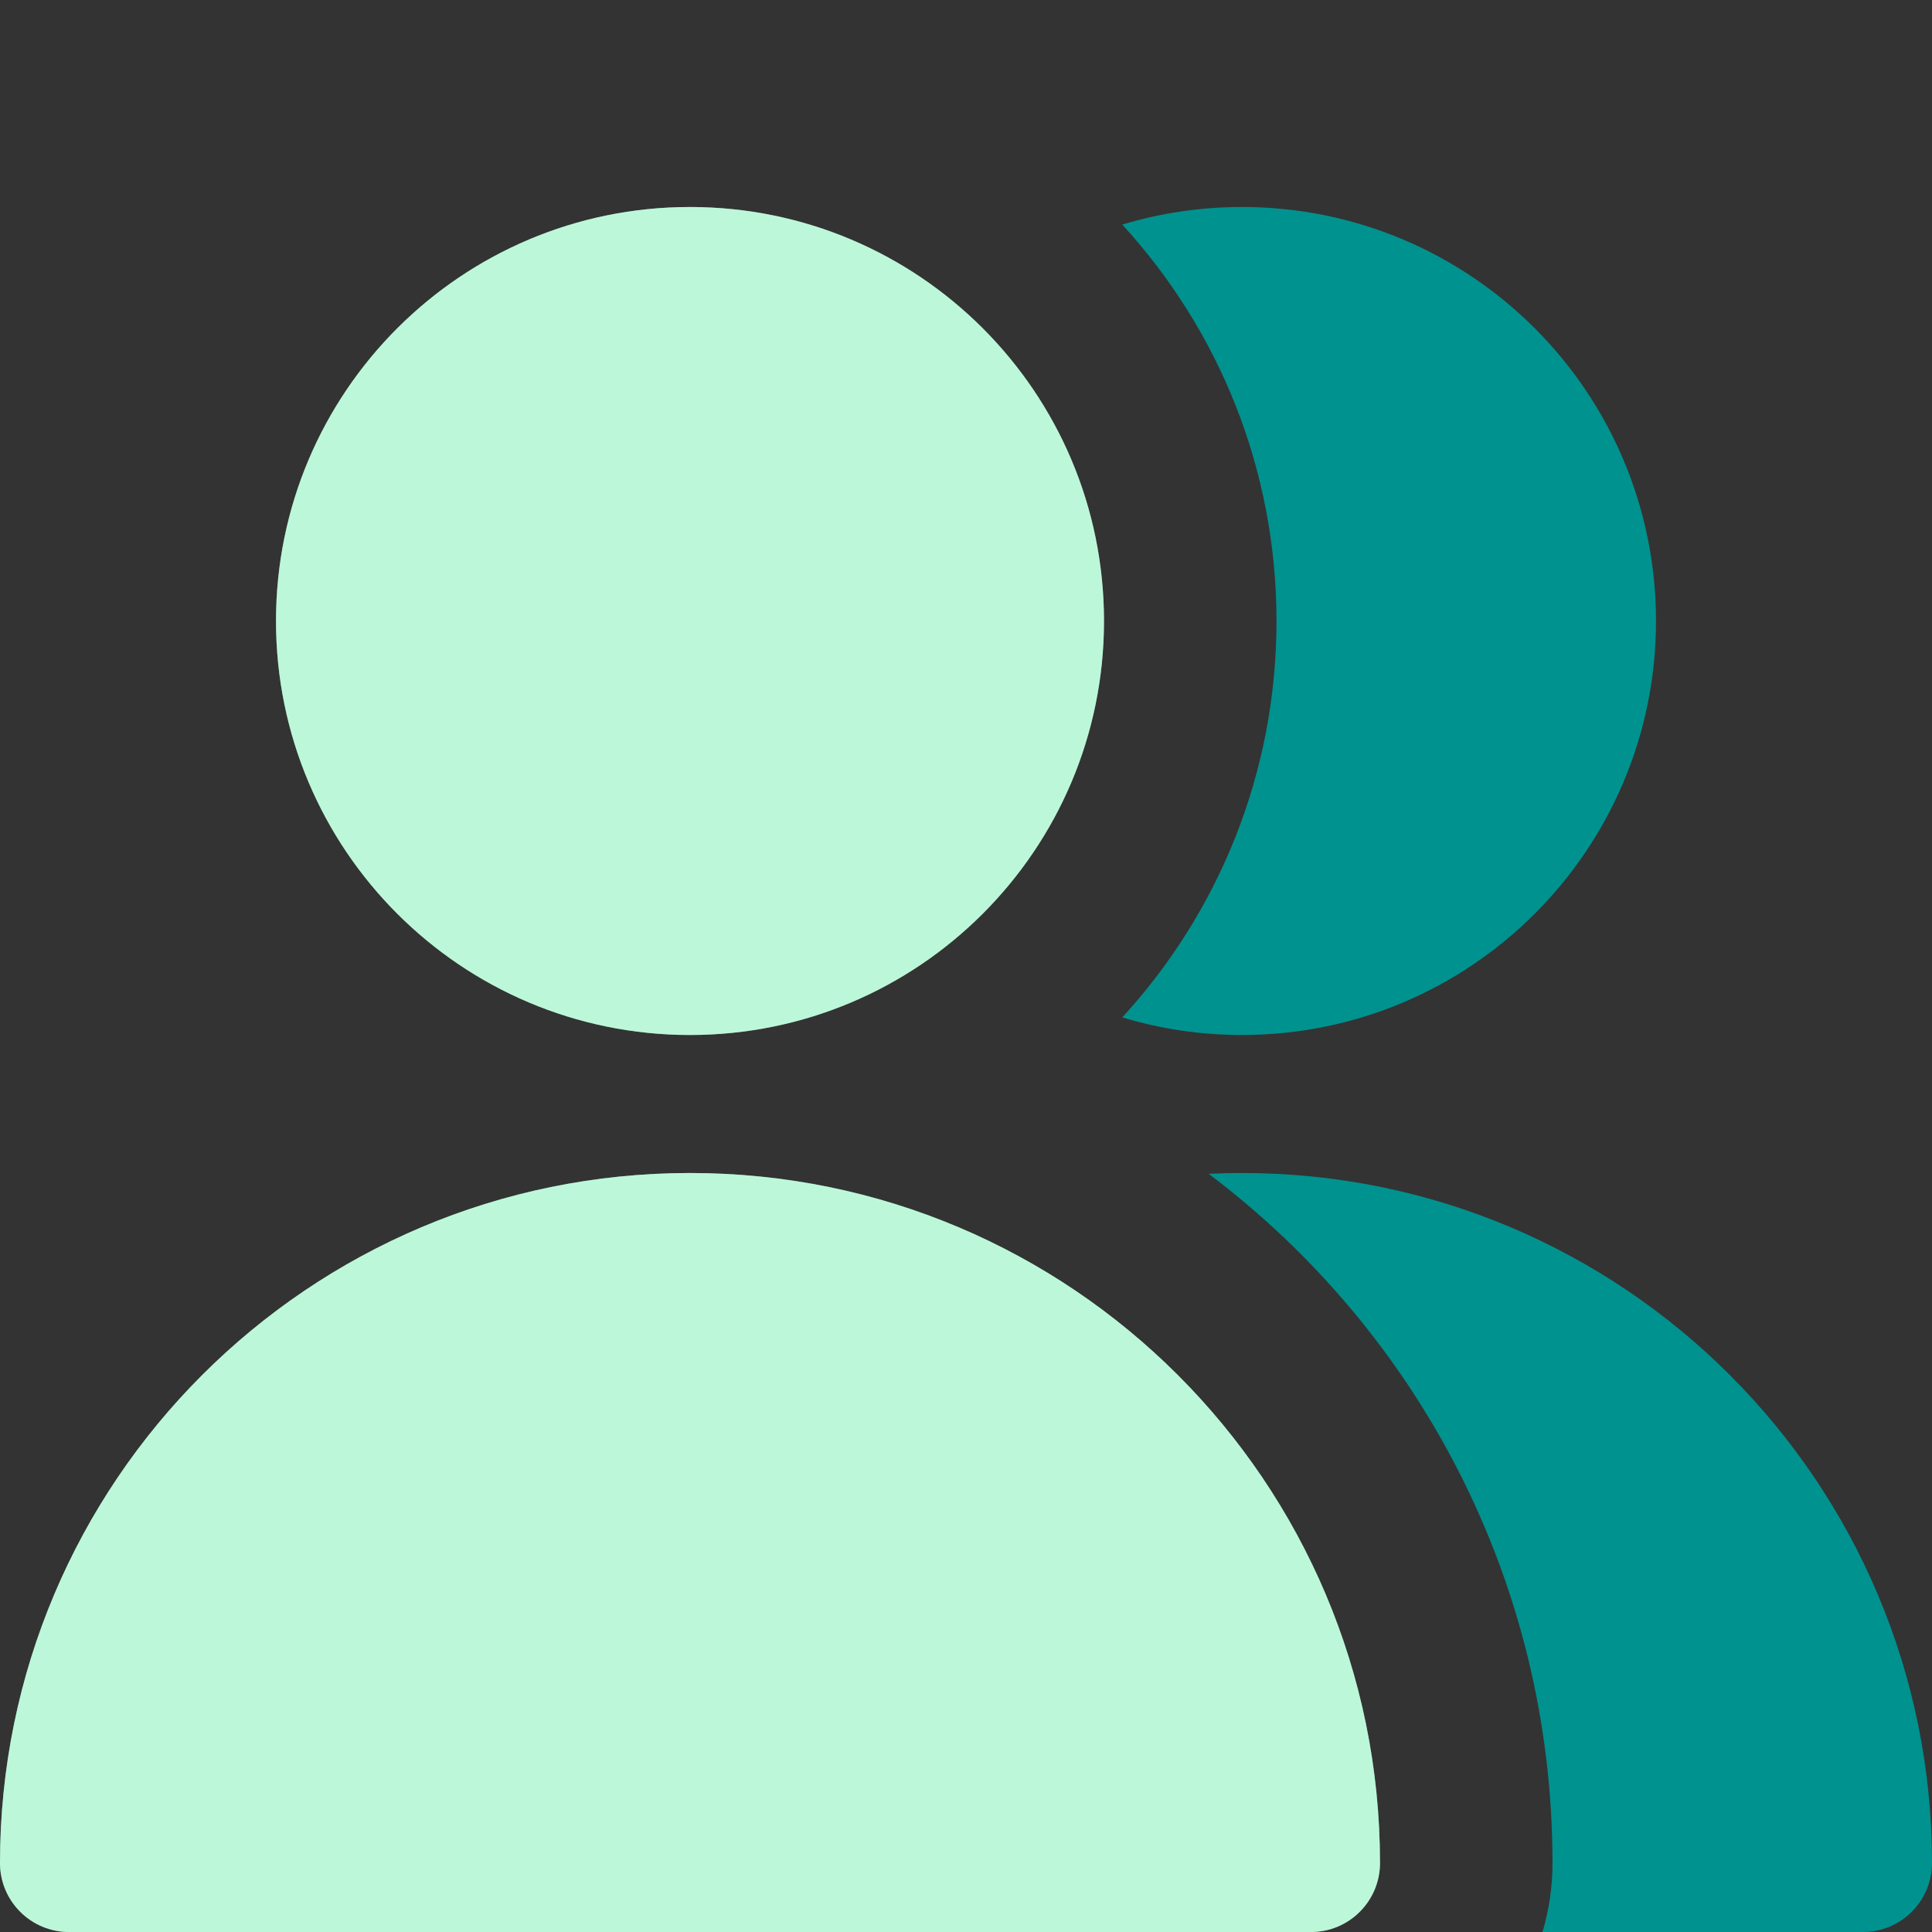
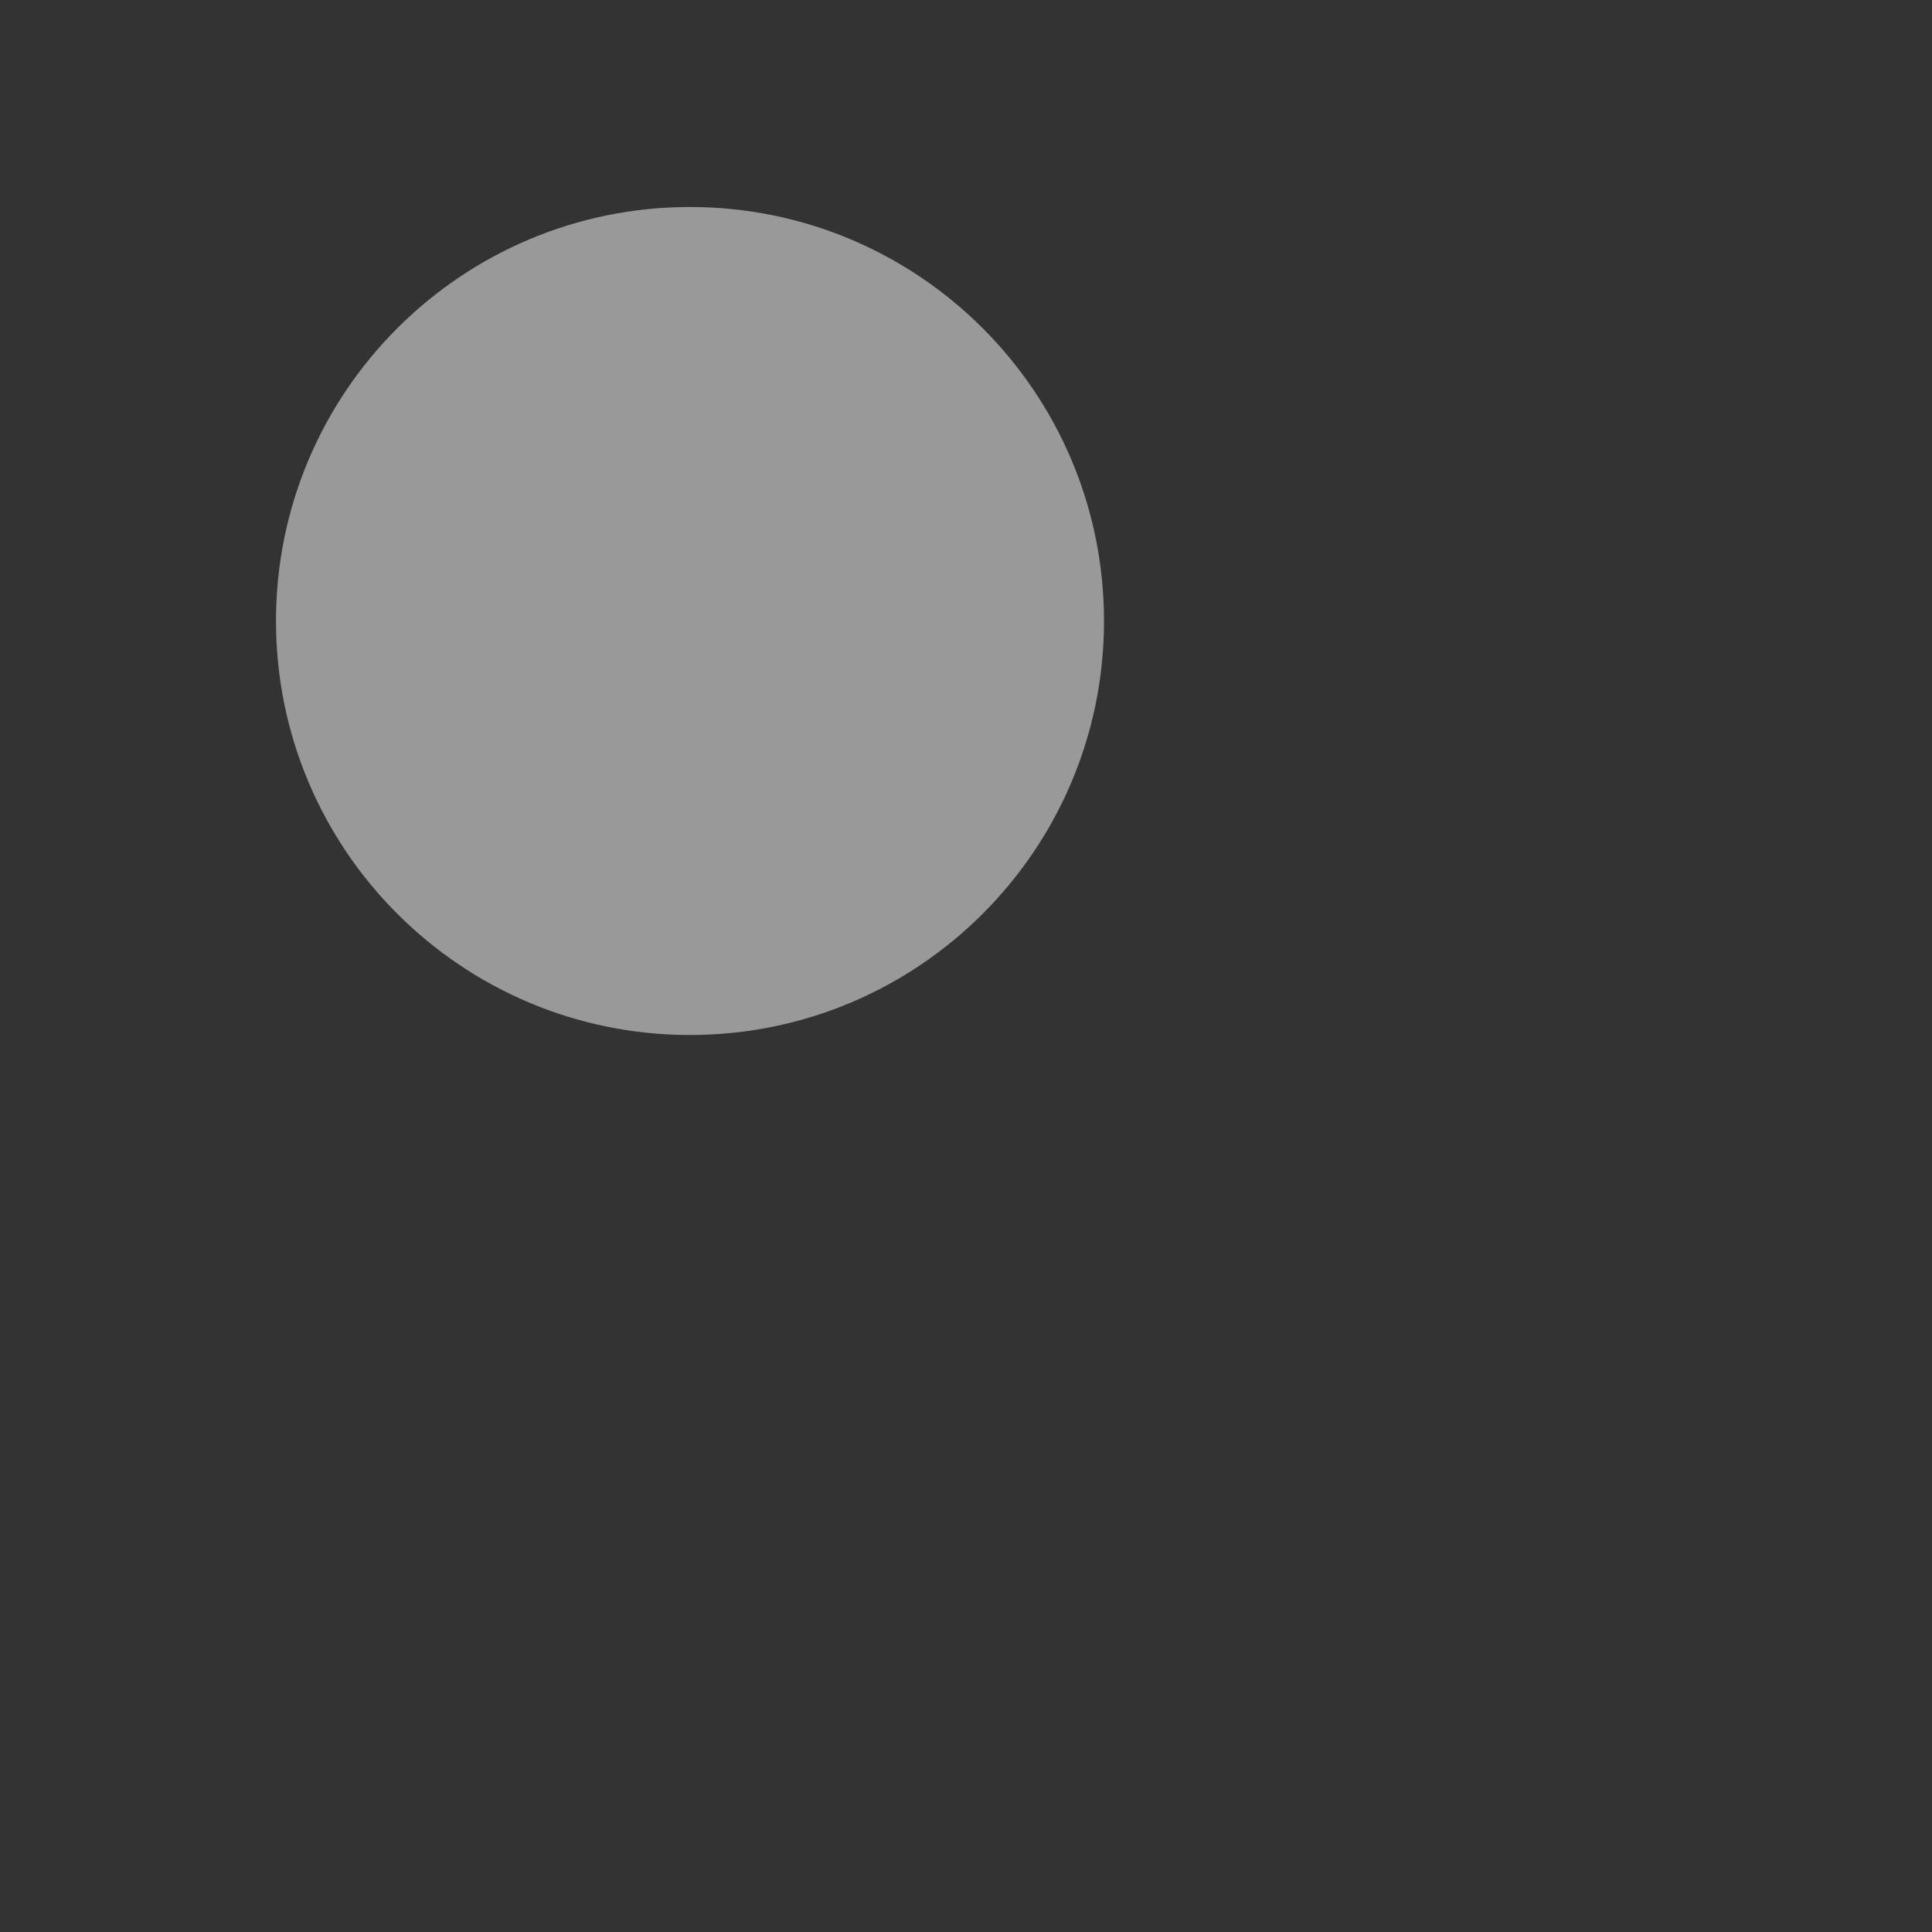
<svg xmlns="http://www.w3.org/2000/svg" width="56" height="56" viewBox="0 0 56 56" fill="none">
  <rect x="0" y="0" width="56" height="56" fill="#333333" stroke="none" />
-   <path d="M20 30C26.627 30 32 24.628 32 18C32 11.373 26.627 6 20 6C13.373 6 8 11.373 8 18C8 24.628 13.373 30 20 30Z" fill="#7BEEB3" />
  <path d="M20 30C26.627 30 32 24.628 32 18C32 11.373 26.627 6 20 6C13.373 6 8 11.373 8 18C8 24.628 13.373 30 20 30Z" fill="white" fill-opacity="0.5" />
-   <path d="M0 54C0 42.954 8.954 34 20 34C31.046 34 40 42.954 40 54C40 55.104 39.105 56 38 56H2C0.895 56 0 55.104 0 54Z" fill="#7BEEB3" />
-   <path d="M0 54C0 42.954 8.954 34 20 34C31.046 34 40 42.954 40 54C40 55.104 39.105 56 38 56H2C0.895 56 0 55.104 0 54Z" fill="white" fill-opacity="0.5" />
-   <path fill-rule="evenodd" clip-rule="evenodd" d="M44.71 56H54C55.105 56 56 55.104 56 54C56 42.954 47.046 34 36 34C35.676 34 35.353 34.008 35.033 34.023C41.087 38.586 45 45.836 45 54C45 54.695 44.899 55.366 44.71 56ZM32.529 29.49C33.628 29.822 34.793 30 36 30C42.628 30 48 24.628 48 18C48 11.373 42.628 6 36 6C34.793 6 33.628 6.178 32.529 6.51C35.305 9.536 37 13.57 37 18C37 22.43 35.305 26.465 32.529 29.49Z" fill="#00928F" />
</svg>